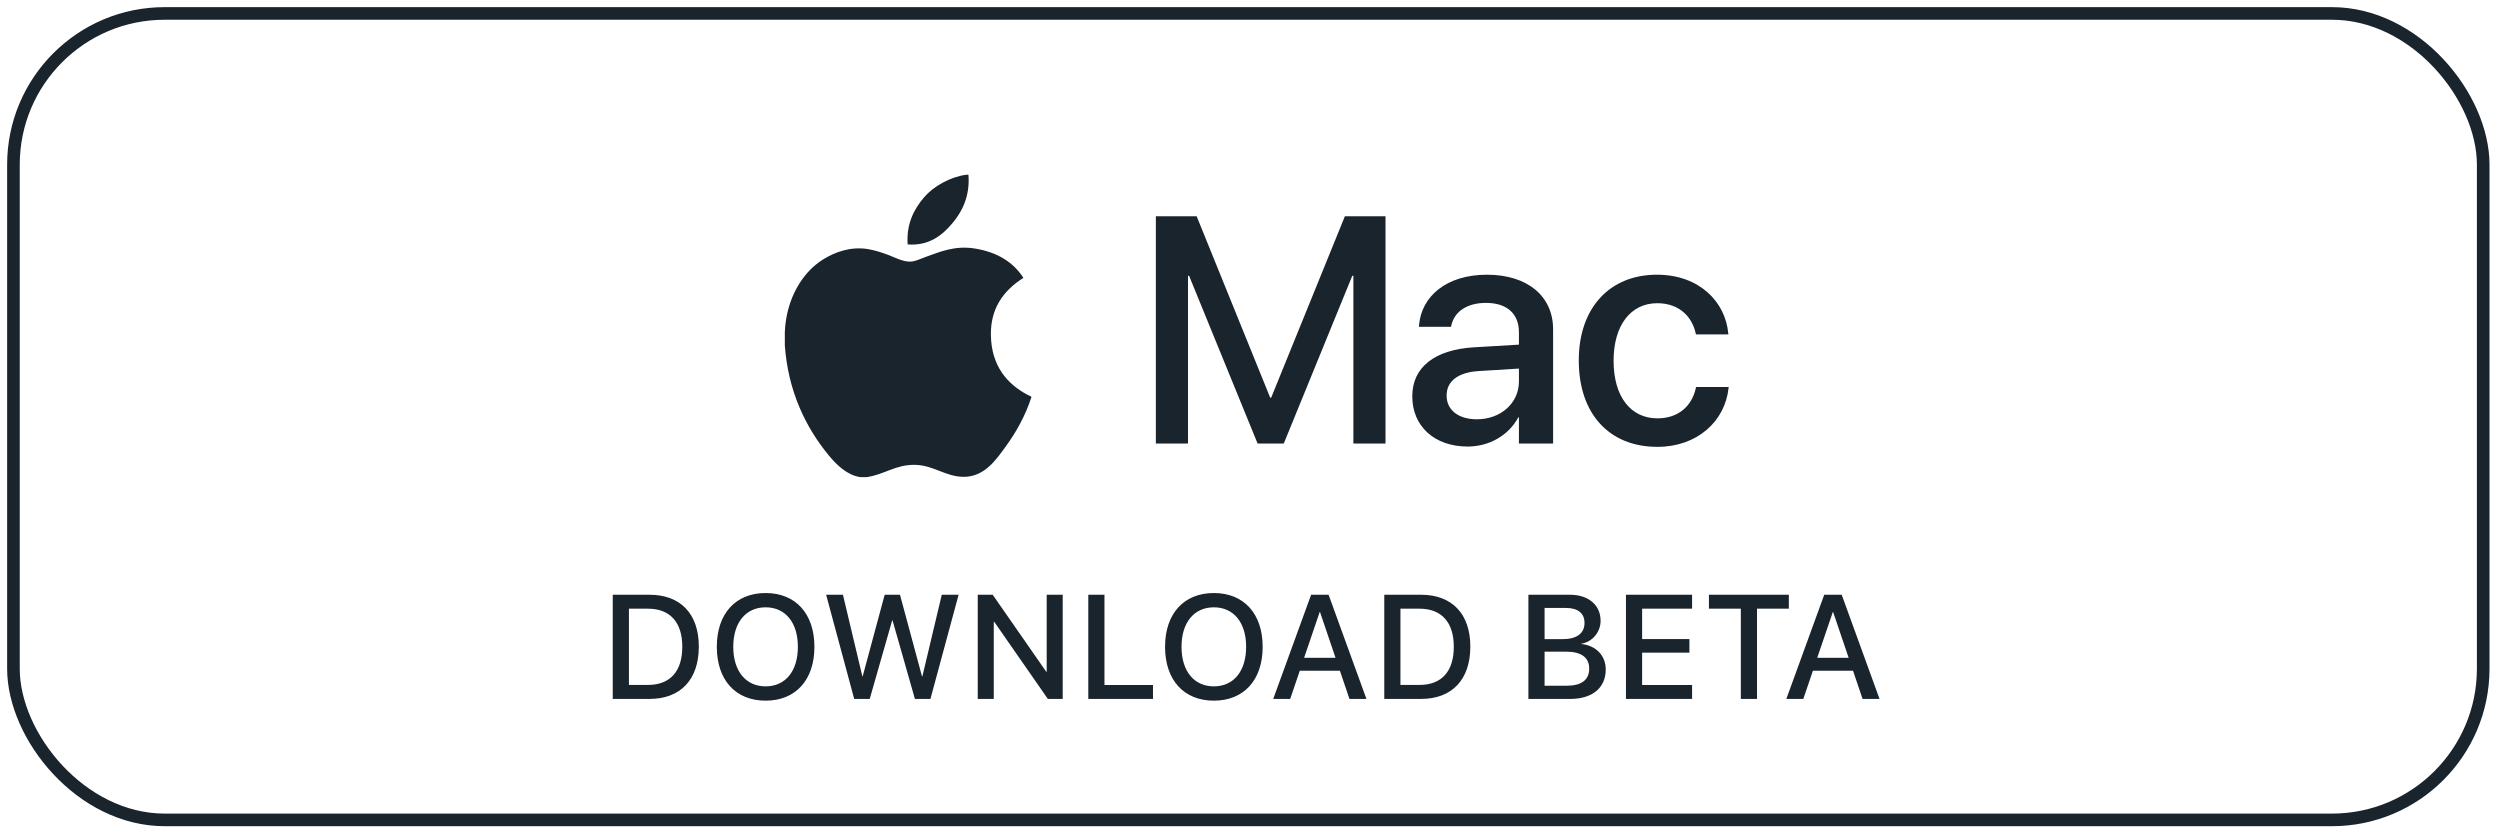
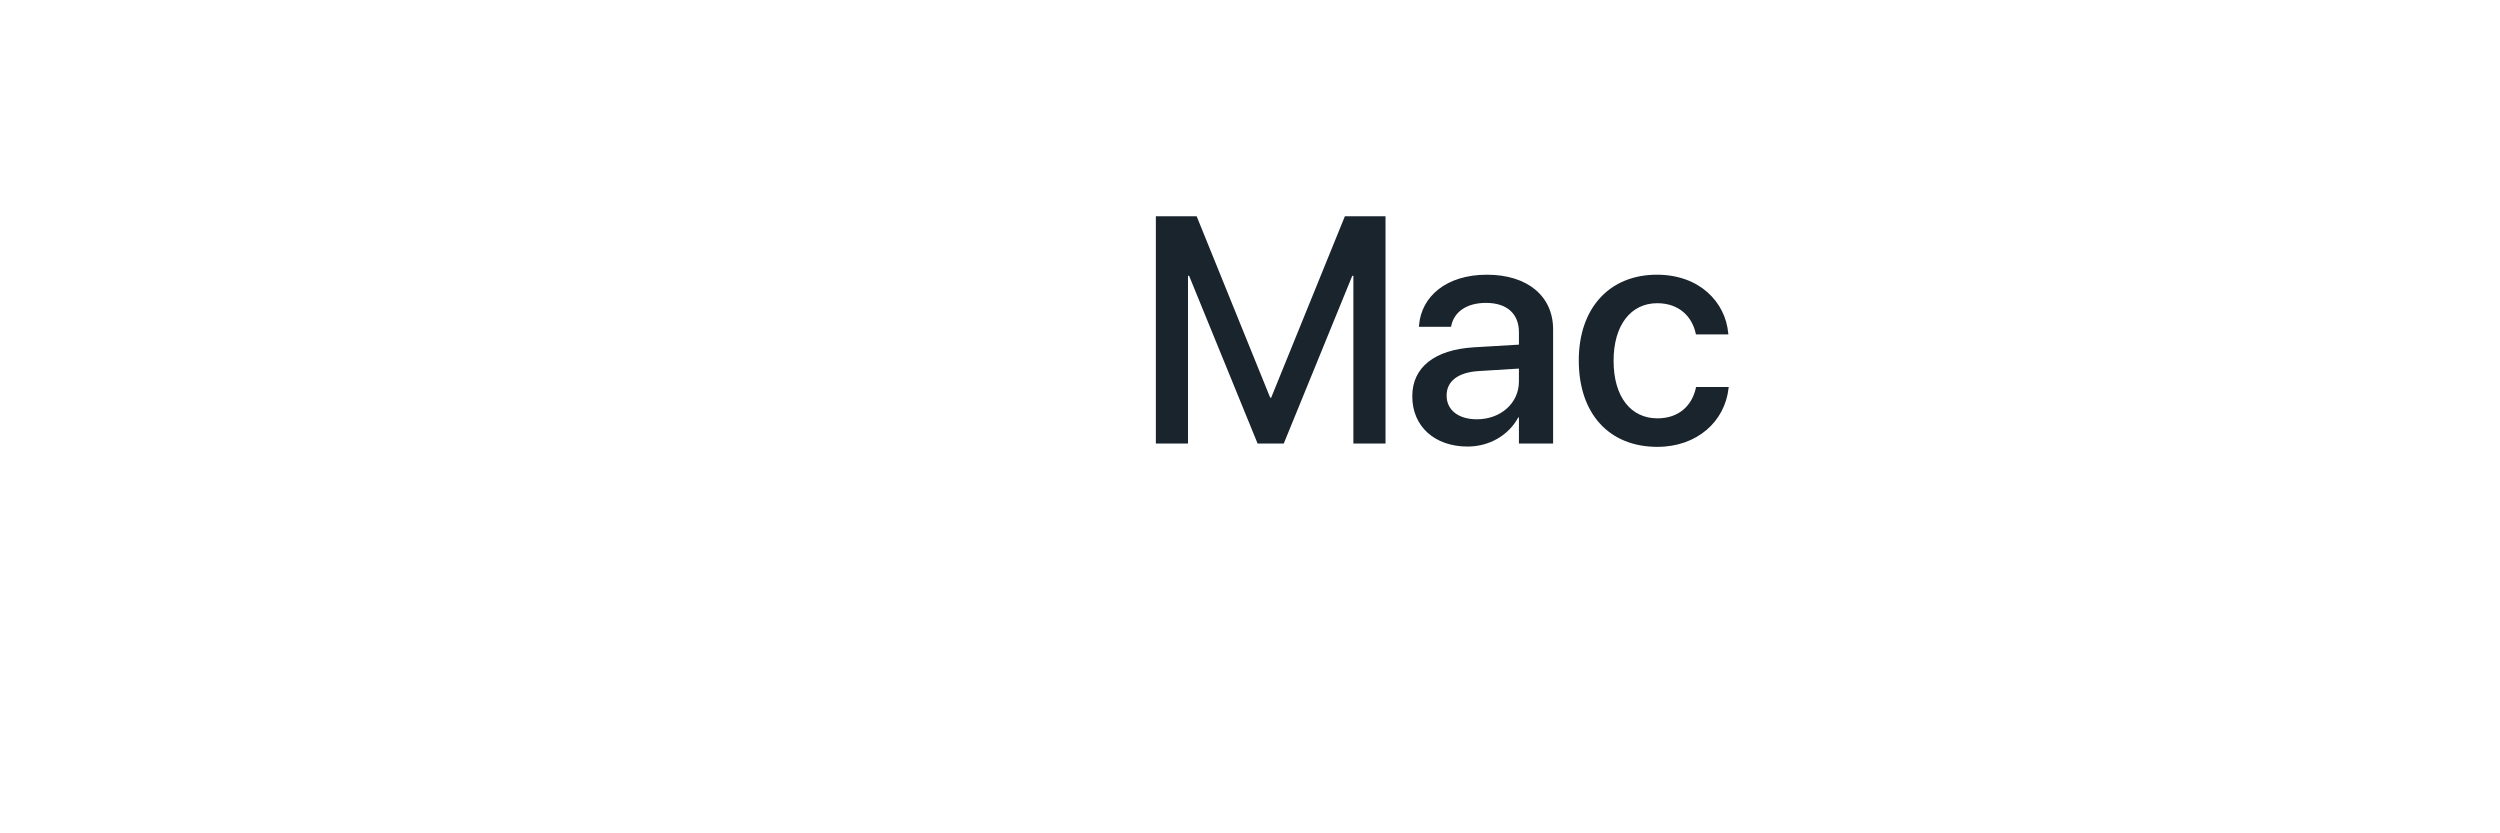
<svg xmlns="http://www.w3.org/2000/svg" width="186" height="62" viewBox="0 0 186 62" fill="none">
-   <rect x="1" y="1" width="183.75" height="60" rx="11.25" stroke="#1A242D" stroke-width="0.938" />
  <g clip-path="url(#clip0_1303_1262)">
-     <path d="M71.892 13C71.945 13 71.997 13 72.052 13C72.181 14.587 71.575 15.772 70.839 16.631C70.117 17.484 69.128 18.311 67.528 18.185C67.422 16.621 68.028 15.523 68.763 14.667C69.445 13.868 70.695 13.158 71.892 13Z" fill="#1A242D" />
-     <path d="M76.734 29.516C76.734 29.531 76.734 29.545 76.734 29.56C76.285 30.922 75.644 32.088 74.861 33.171C74.147 34.154 73.272 35.477 71.709 35.477C70.358 35.477 69.461 34.609 68.077 34.585C66.612 34.561 65.807 35.311 64.468 35.5C64.315 35.5 64.162 35.5 64.012 35.5C63.029 35.358 62.236 34.579 61.657 33.878C59.953 31.805 58.636 29.127 58.391 25.701C58.391 25.365 58.391 25.03 58.391 24.694C58.495 22.242 59.686 20.248 61.27 19.282C62.106 18.768 63.255 18.33 64.535 18.526C65.083 18.611 65.643 18.799 66.134 18.984C66.6 19.163 67.181 19.48 67.733 19.464C68.106 19.453 68.478 19.258 68.854 19.121C69.957 18.723 71.038 18.266 72.462 18.48C74.175 18.739 75.39 19.5 76.141 20.674C74.692 21.596 73.547 22.985 73.743 25.357C73.917 27.512 75.169 28.773 76.734 29.516Z" fill="#1A242D" />
-   </g>
+     </g>
  <path d="M85.996 33V16.09H89.031L94.504 29.59H94.574L100.059 16.09H103.082V33H100.691V20.52H100.609L95.512 33H93.566L88.469 20.52H88.387V33H85.996ZM109.188 33.223C106.727 33.223 105.074 31.711 105.074 29.496V29.473C105.074 27.328 106.738 26.016 109.656 25.84L113.008 25.641V24.715C113.008 23.355 112.129 22.535 110.559 22.535C109.094 22.535 108.191 23.227 107.98 24.211L107.957 24.316H105.566L105.578 24.188C105.754 22.066 107.594 20.438 110.629 20.438C113.641 20.438 115.551 22.031 115.551 24.504V33H113.008V31.055H112.961C112.246 32.379 110.816 33.223 109.188 33.223ZM107.629 29.438C107.629 30.516 108.52 31.195 109.879 31.195C111.66 31.195 113.008 29.988 113.008 28.383V27.422L109.996 27.609C108.473 27.703 107.629 28.371 107.629 29.414V29.438ZM123.309 33.246C119.711 33.246 117.461 30.773 117.461 26.824V26.812C117.461 22.91 119.758 20.438 123.273 20.438C126.449 20.438 128.371 22.477 128.582 24.797L128.594 24.879H126.18L126.156 24.785C125.887 23.578 124.949 22.559 123.297 22.559C121.328 22.559 120.051 24.199 120.051 26.836V26.848C120.051 29.543 121.352 31.125 123.309 31.125C124.867 31.125 125.863 30.223 126.168 28.887L126.18 28.793H128.617L128.605 28.875C128.336 31.348 126.273 33.246 123.309 33.246Z" fill="#1A242D" />
-   <path d="M45.589 52V44.249H48.323C50.622 44.249 51.992 45.662 51.992 48.101V48.111C51.992 50.56 50.633 52 48.323 52H45.589ZM46.792 50.958H48.21C49.854 50.958 50.762 49.954 50.762 48.122V48.111C50.762 46.291 49.843 45.286 48.21 45.286H46.792V50.958ZM56.961 52.129C54.727 52.129 53.331 50.593 53.331 48.127V48.117C53.331 45.657 54.732 44.121 56.961 44.121C59.196 44.121 60.592 45.662 60.592 48.117V48.127C60.592 50.587 59.201 52.129 56.961 52.129ZM56.961 51.065C58.449 51.065 59.362 49.916 59.362 48.127V48.117C59.362 46.317 58.433 45.184 56.961 45.184C55.495 45.184 54.555 46.312 54.555 48.117V48.127C54.555 49.932 55.49 51.065 56.961 51.065ZM63.553 52L61.464 44.249H62.715L64.16 50.324H64.182L65.82 44.249H66.959L68.597 50.324H68.624L70.068 44.249H71.32L69.225 52H68.07L66.405 46.156H66.378L64.708 52H63.553ZM72.745 52V44.249H73.856L77.842 49.98H77.874V44.249H79.066V52H77.96L73.969 46.258H73.937V52H72.745ZM80.969 52V44.249H82.172V50.963H85.782V52H80.969ZM90.311 52.129C88.077 52.129 86.68 50.593 86.68 48.127V48.117C86.68 45.657 88.082 44.121 90.311 44.121C92.545 44.121 93.942 45.662 93.942 48.117V48.127C93.942 50.587 92.551 52.129 90.311 52.129ZM90.311 51.065C91.799 51.065 92.712 49.916 92.712 48.127V48.117C92.712 46.317 91.783 45.184 90.311 45.184C88.845 45.184 87.905 46.312 87.905 48.117V48.127C87.905 49.932 88.839 51.065 90.311 51.065ZM94.728 52L97.547 44.249H98.847L101.662 52H100.399L99.69 49.905H96.704L95.99 52H94.728ZM98.186 45.533L97.026 48.938H99.363L98.208 45.533H98.186ZM102.99 52V44.249H105.724C108.022 44.249 109.392 45.662 109.392 48.101V48.111C109.392 50.56 108.033 52 105.724 52H102.99ZM104.193 50.958H105.611C107.254 50.958 108.162 49.954 108.162 48.122V48.111C108.162 46.291 107.244 45.286 105.611 45.286H104.193V50.958ZM113.713 52V44.249H116.807C118.182 44.249 119.084 45.018 119.084 46.188V46.199C119.084 47.016 118.467 47.773 117.65 47.891V47.913C118.751 48.025 119.466 48.783 119.466 49.803V49.814C119.466 51.173 118.472 52 116.823 52H113.713ZM116.517 45.232H114.917V47.553H116.249C117.312 47.553 117.887 47.123 117.887 46.344V46.334C117.887 45.624 117.387 45.232 116.517 45.232ZM116.496 48.482H114.917V51.017H116.576C117.656 51.017 118.236 50.582 118.236 49.755V49.744C118.236 48.912 117.645 48.482 116.496 48.482ZM120.971 52V44.249H125.891V45.286H122.174V47.547H125.692V48.557H122.174V50.963H125.891V52H120.971ZM129.518 52V45.286H127.144V44.249H133.09V45.286H130.721V52H129.518ZM132.903 52L135.723 44.249H137.023L139.837 52H138.575L137.866 49.905H134.88L134.166 52H132.903ZM136.362 45.533L135.202 48.938H137.539L136.384 45.533H136.362Z" fill="#1A242D" />
  <defs>
    <clipPath id="clip0_1303_1262">
-       <rect width="22.5" height="22.5" fill="white" transform="translate(56.312 13)" />
-     </clipPath>
+       </clipPath>
  </defs>
</svg>